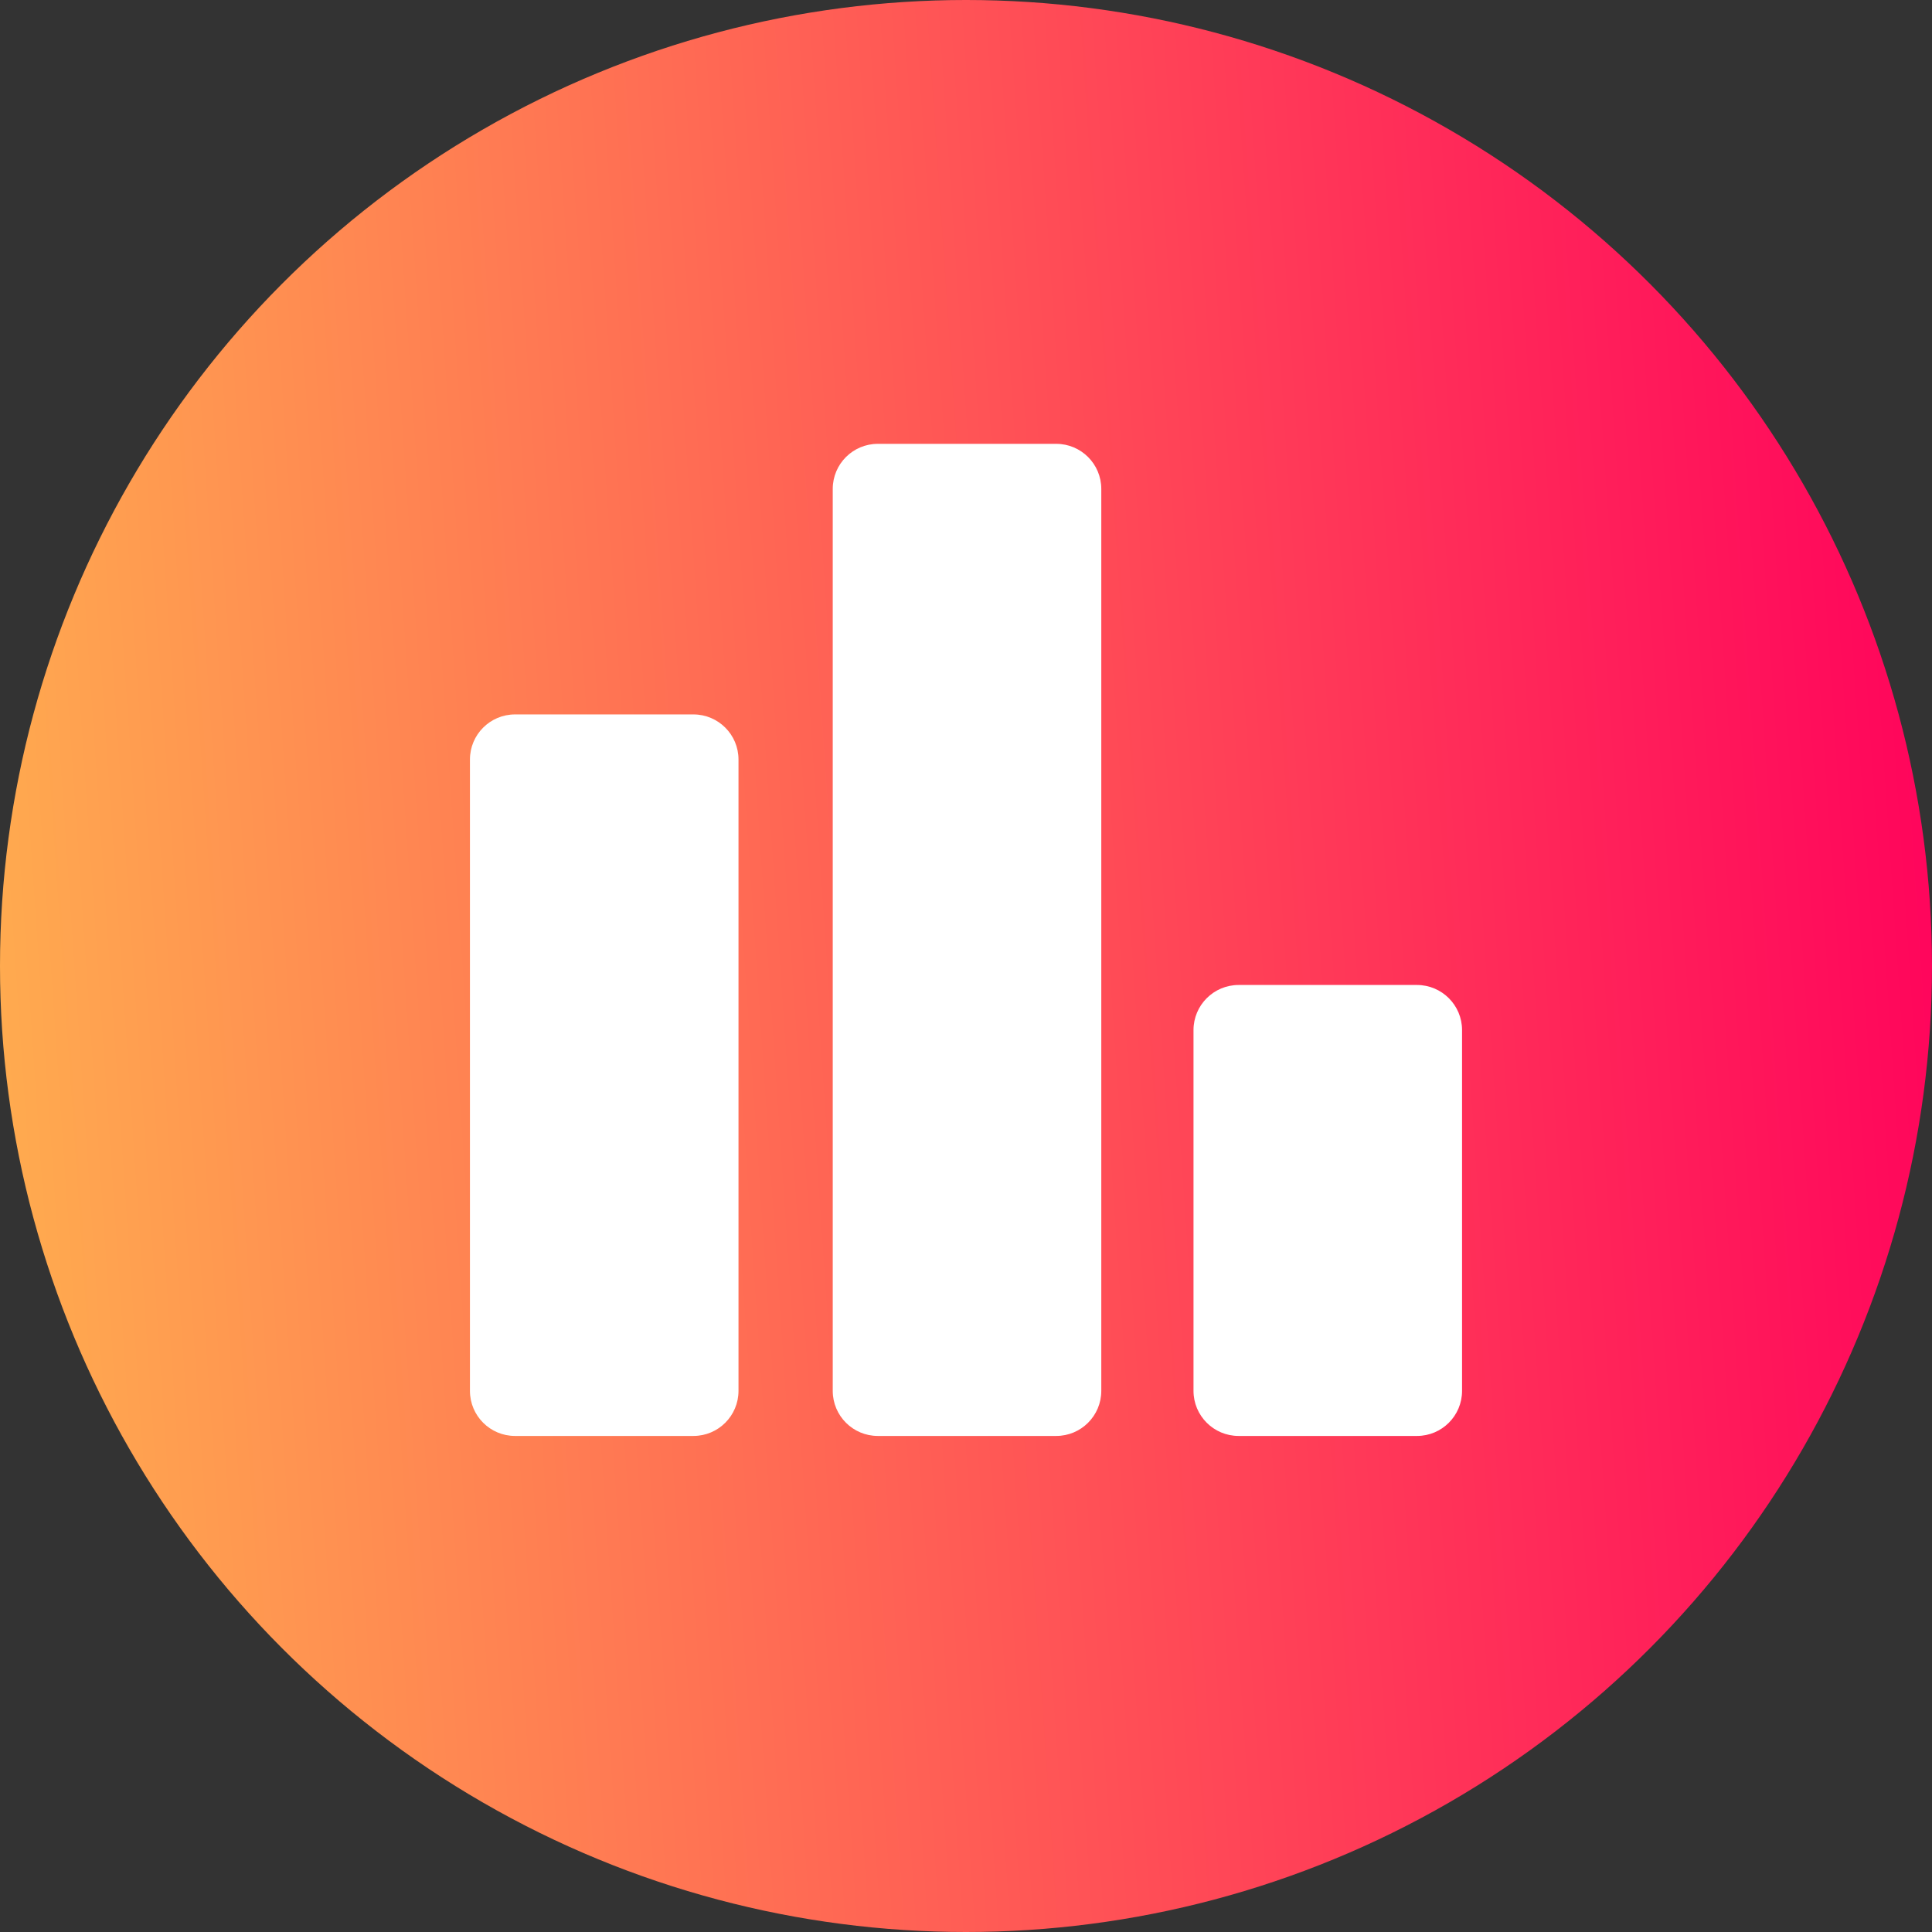
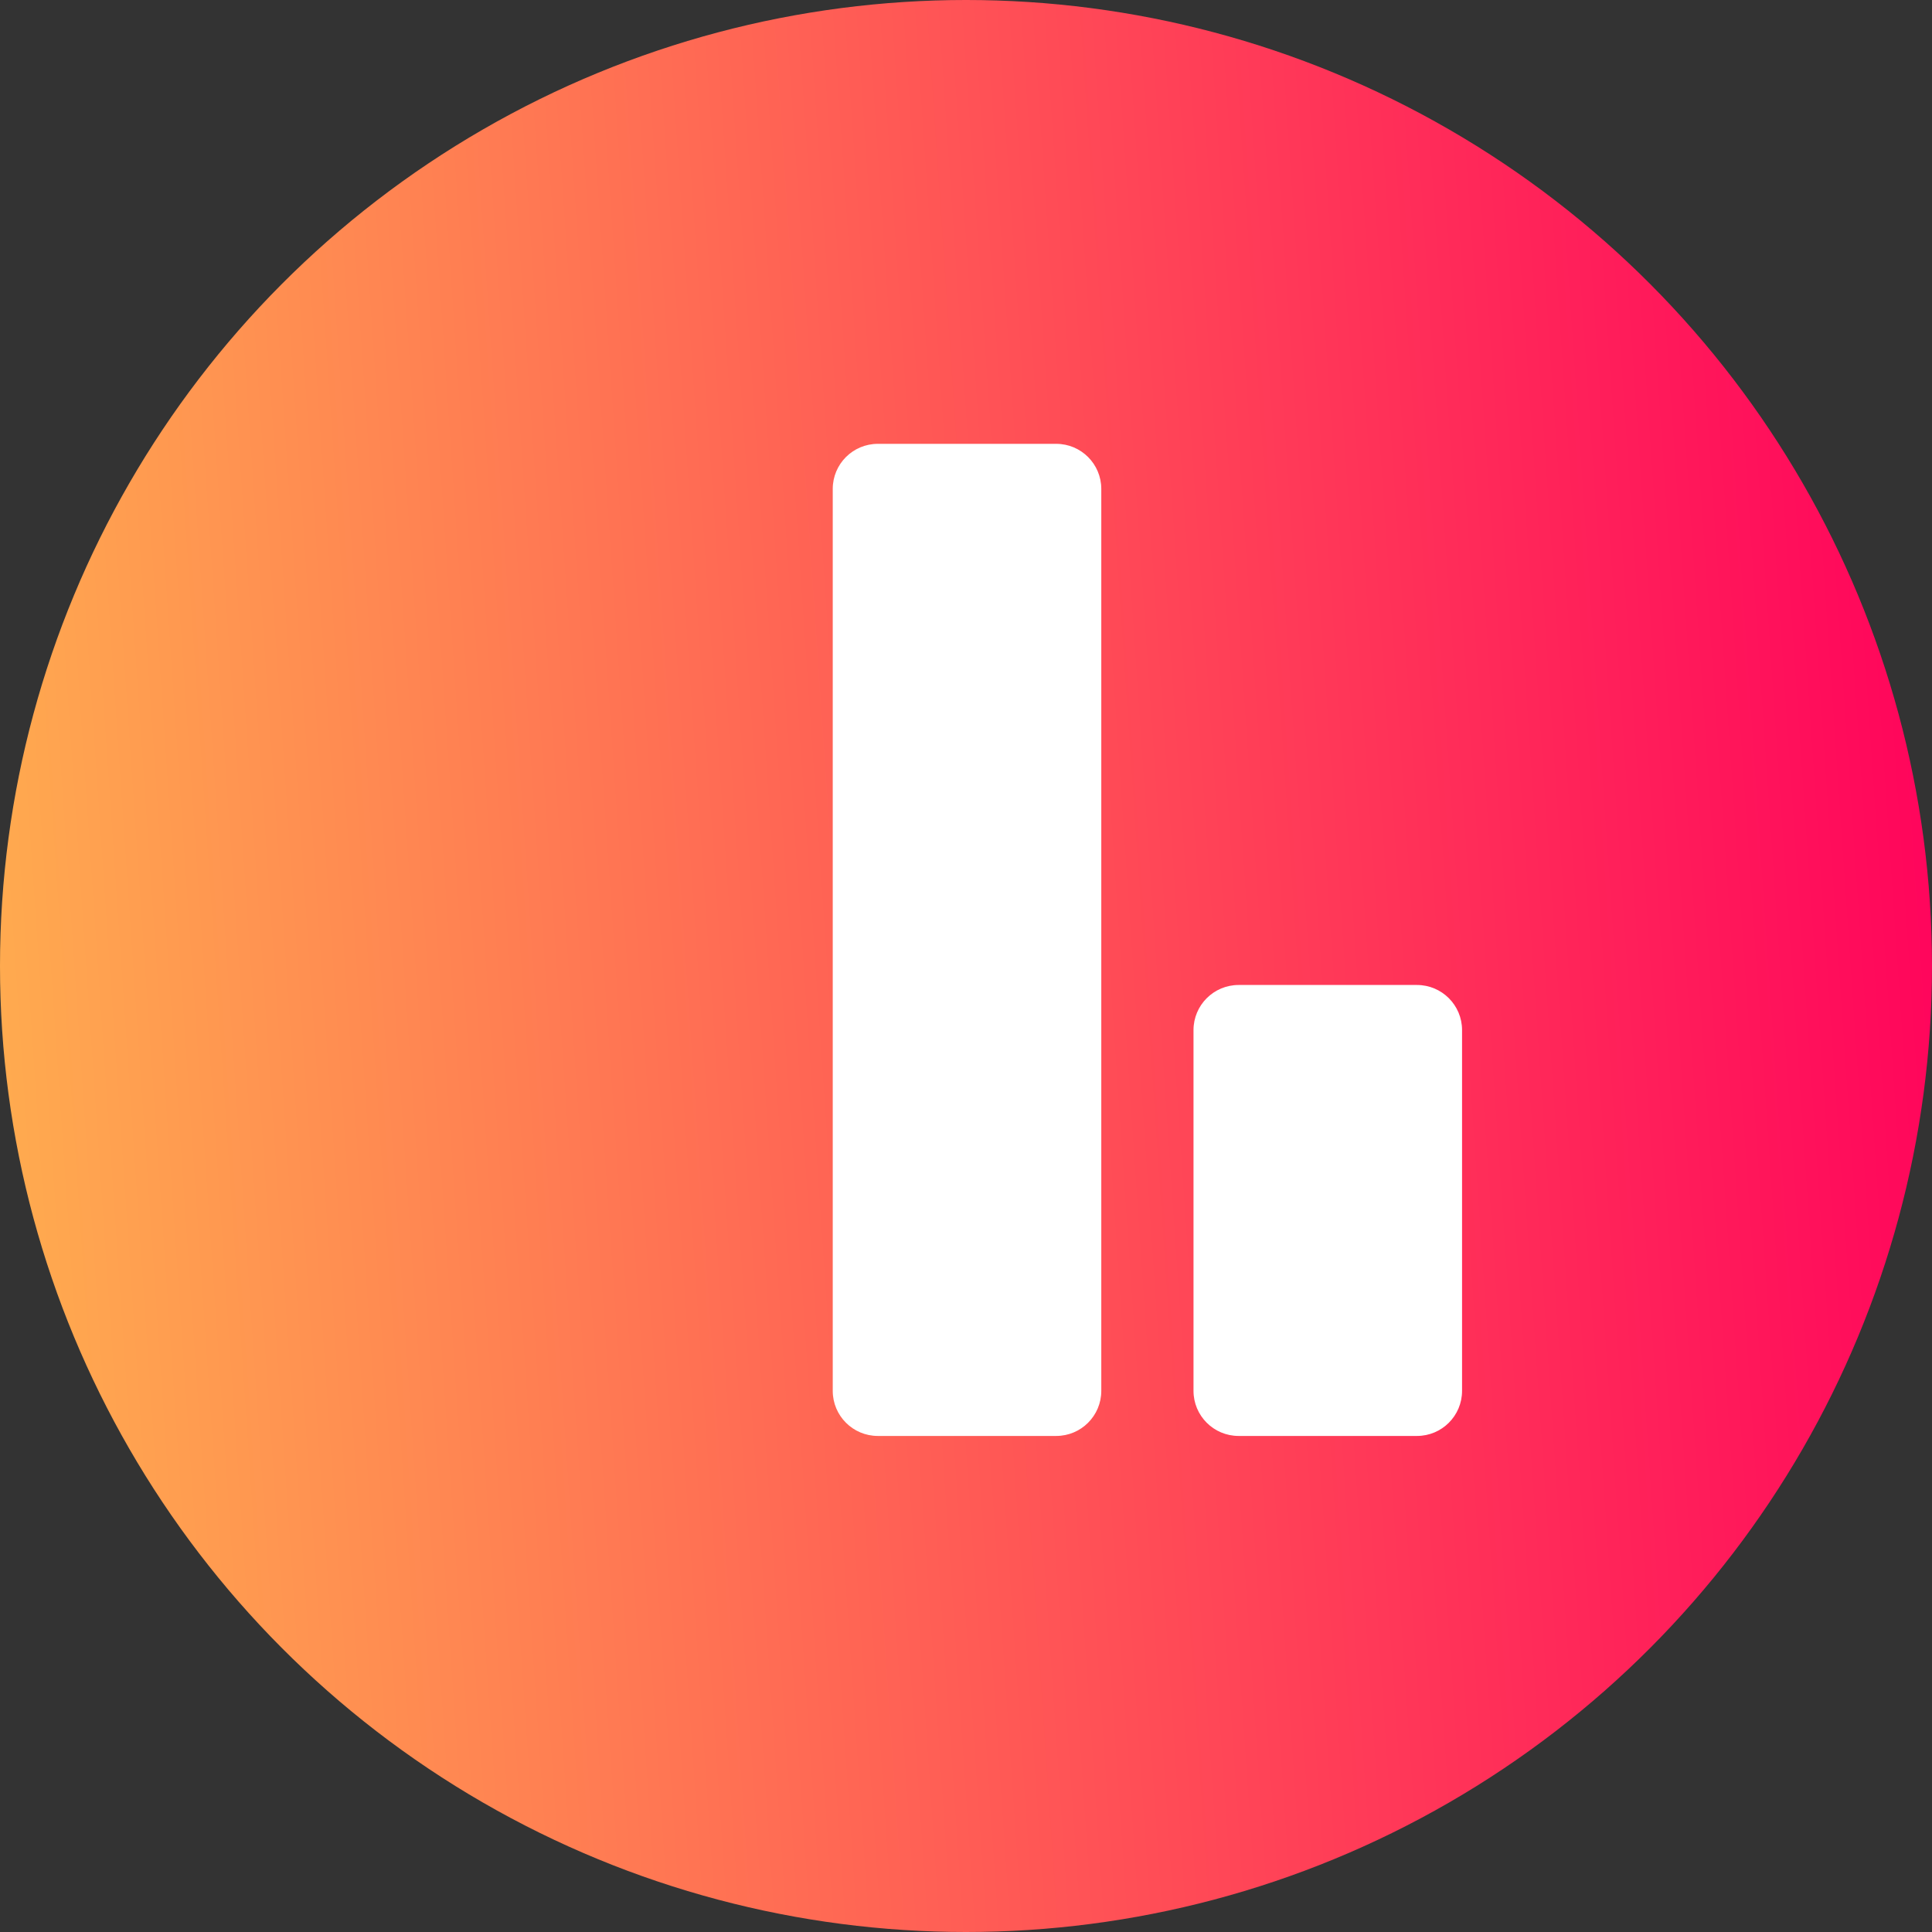
<svg xmlns="http://www.w3.org/2000/svg" width="74" height="74" viewBox="0 0 74 74" fill="none">
  <rect x="0" y="0" width="74" height="74" fill="#333333" stroke="none" />
  <circle cx="37" cy="37" r="37" fill="url(#paint0_linear_9133_11)" />
  <path d="M40.455 17H33.623C32.669 17 31.896 17.773 31.896 18.727V53.273C31.896 54.227 32.669 55 33.623 55H40.455C41.409 55 42.182 54.227 42.182 53.273V18.727C42.182 17.773 41.409 17 40.455 17Z" fill="white" />
-   <path d="M26.559 27.364H19.727C18.773 27.364 18 28.137 18 29.091V53.273C18 54.227 18.773 55 19.727 55H26.559C27.513 55 28.286 54.227 28.286 53.273V29.091C28.286 28.137 27.513 27.364 26.559 27.364Z" fill="white" />
  <path d="M54.273 37.727H47.442C46.488 37.727 45.714 38.501 45.714 39.454V53.273C45.714 54.227 46.488 55 47.442 55H54.273C55.227 55 56 54.227 56 53.273V39.454C56 38.501 55.227 37.727 54.273 37.727Z" fill="white" />
  <defs>
    <linearGradient id="paint0_linear_9133_11" x1="74" y1="1.50122e-05" x2="-8.526" y2="5.615" gradientUnits="userSpaceOnUse">
      <stop stop-color="#FF005C" />
      <stop offset="1" stop-color="#FFB84E" />
    </linearGradient>
  </defs>
</svg>